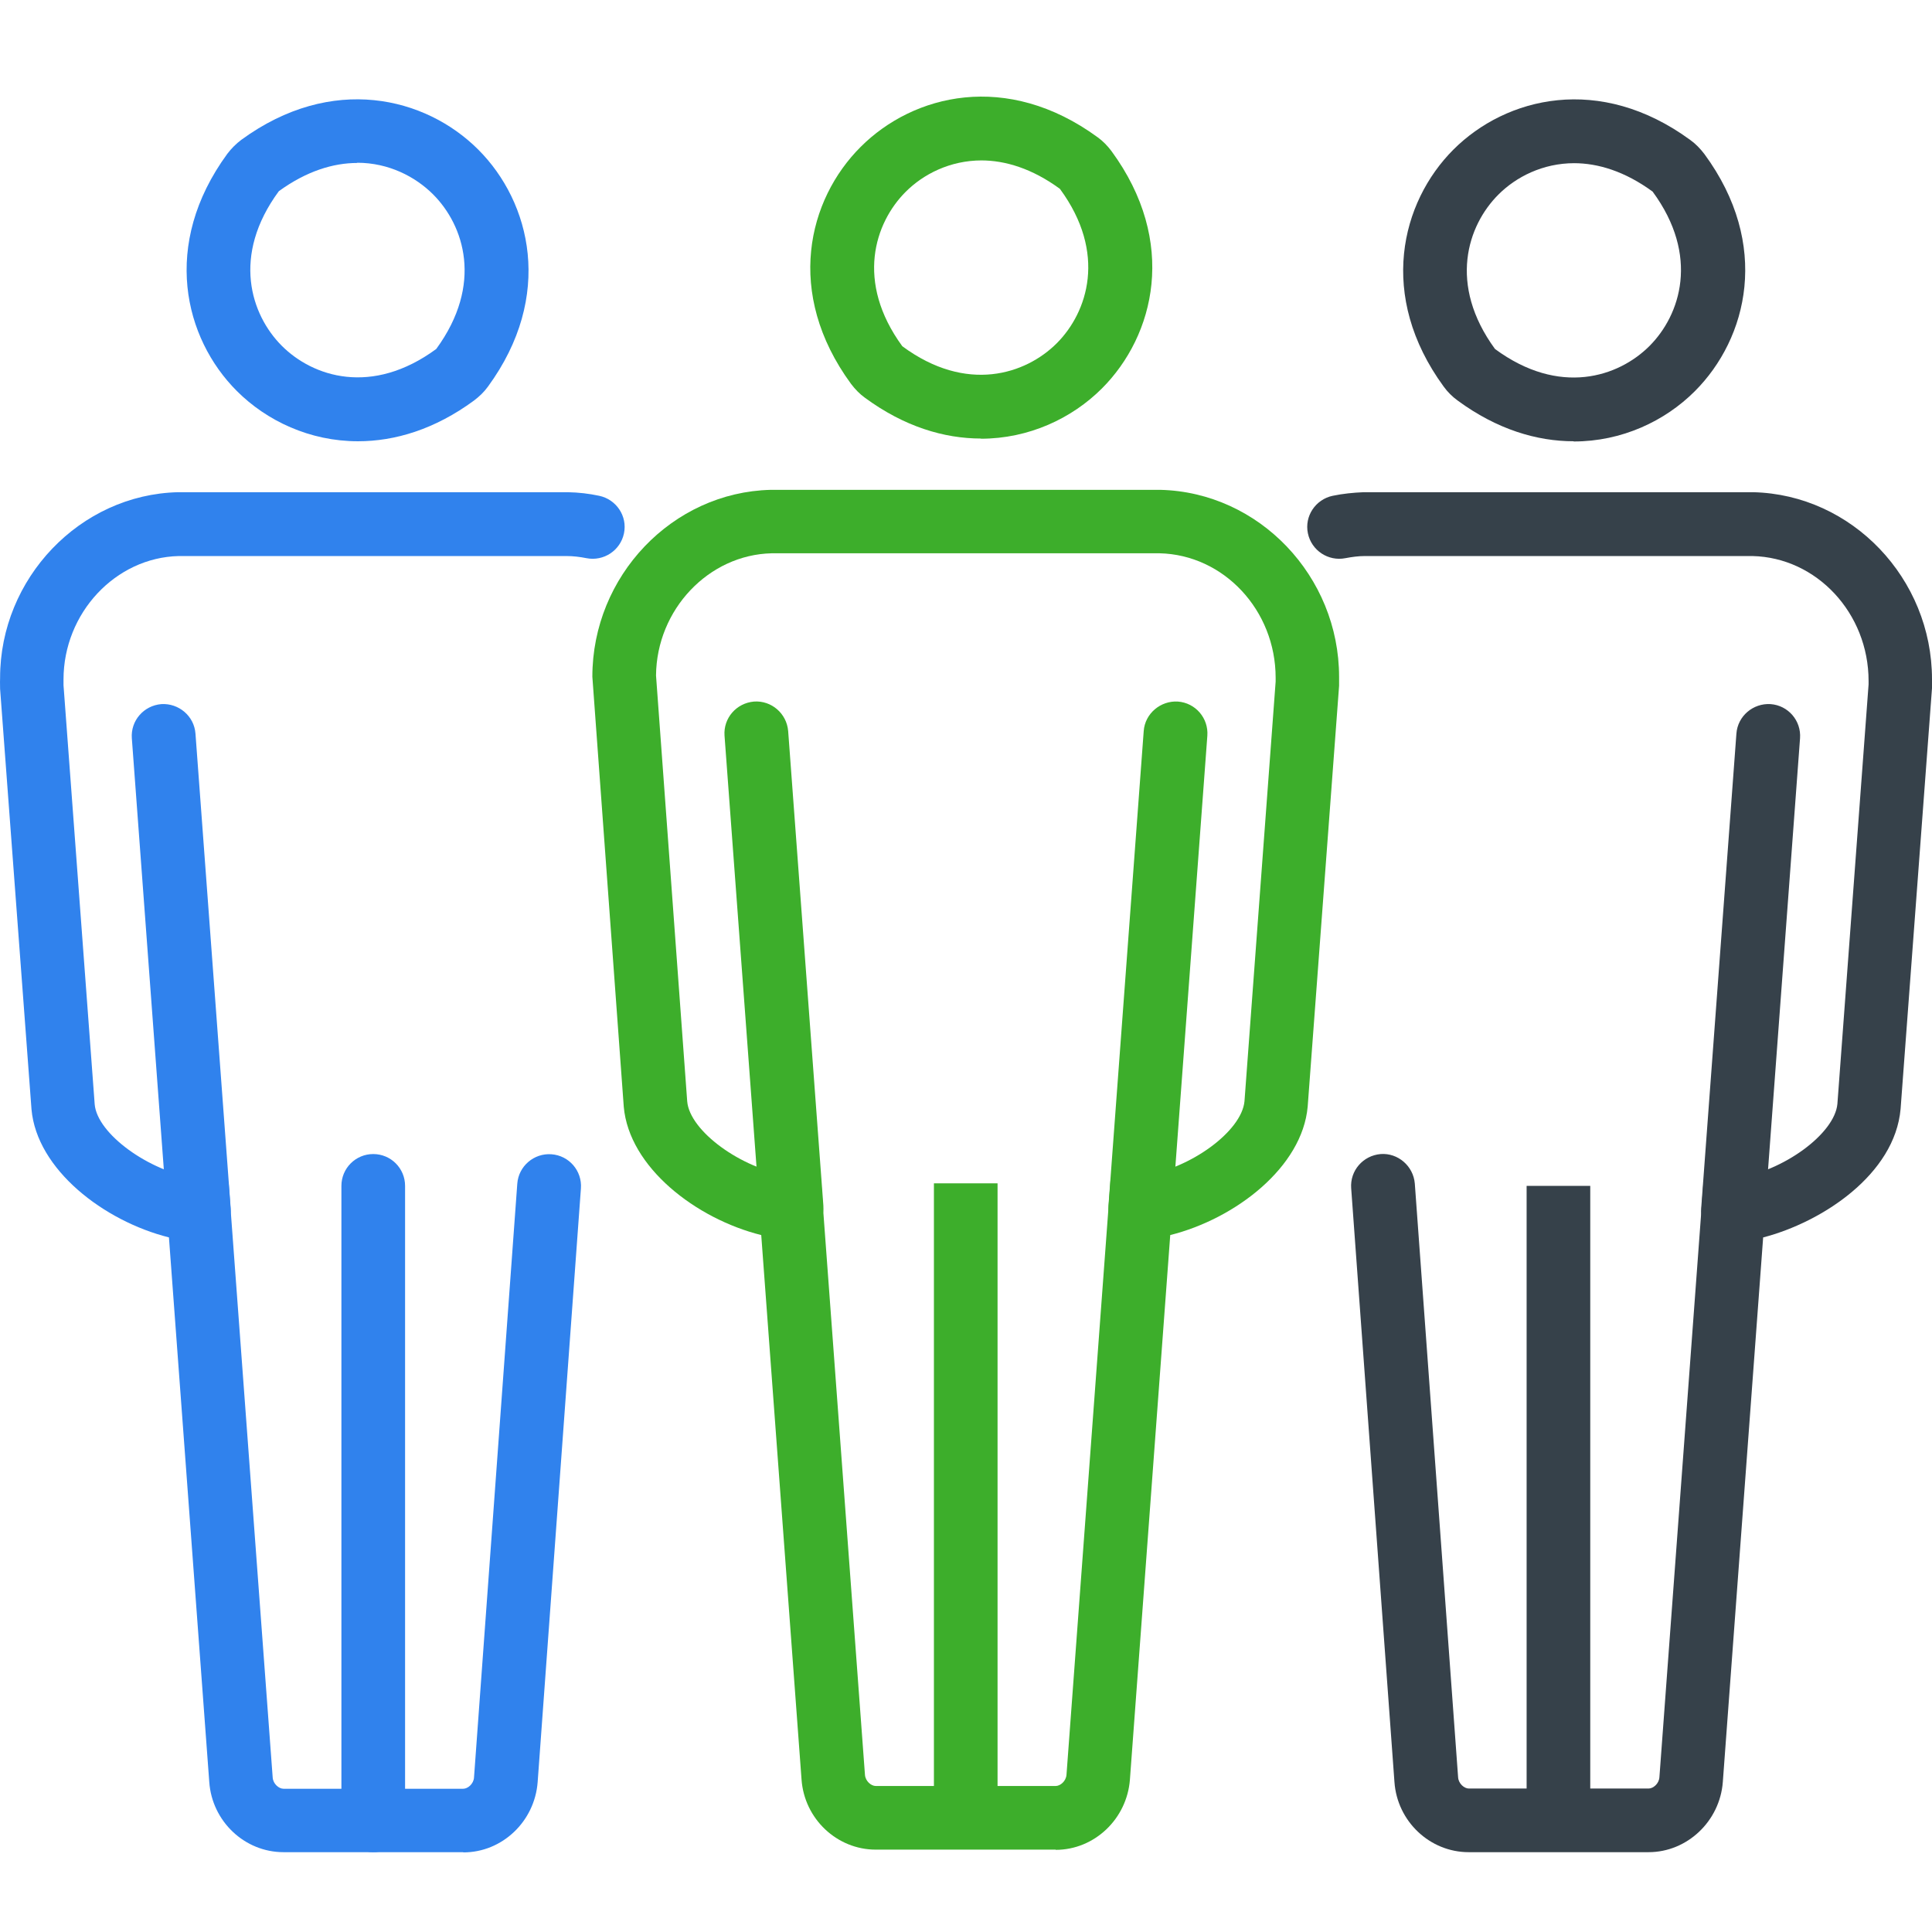
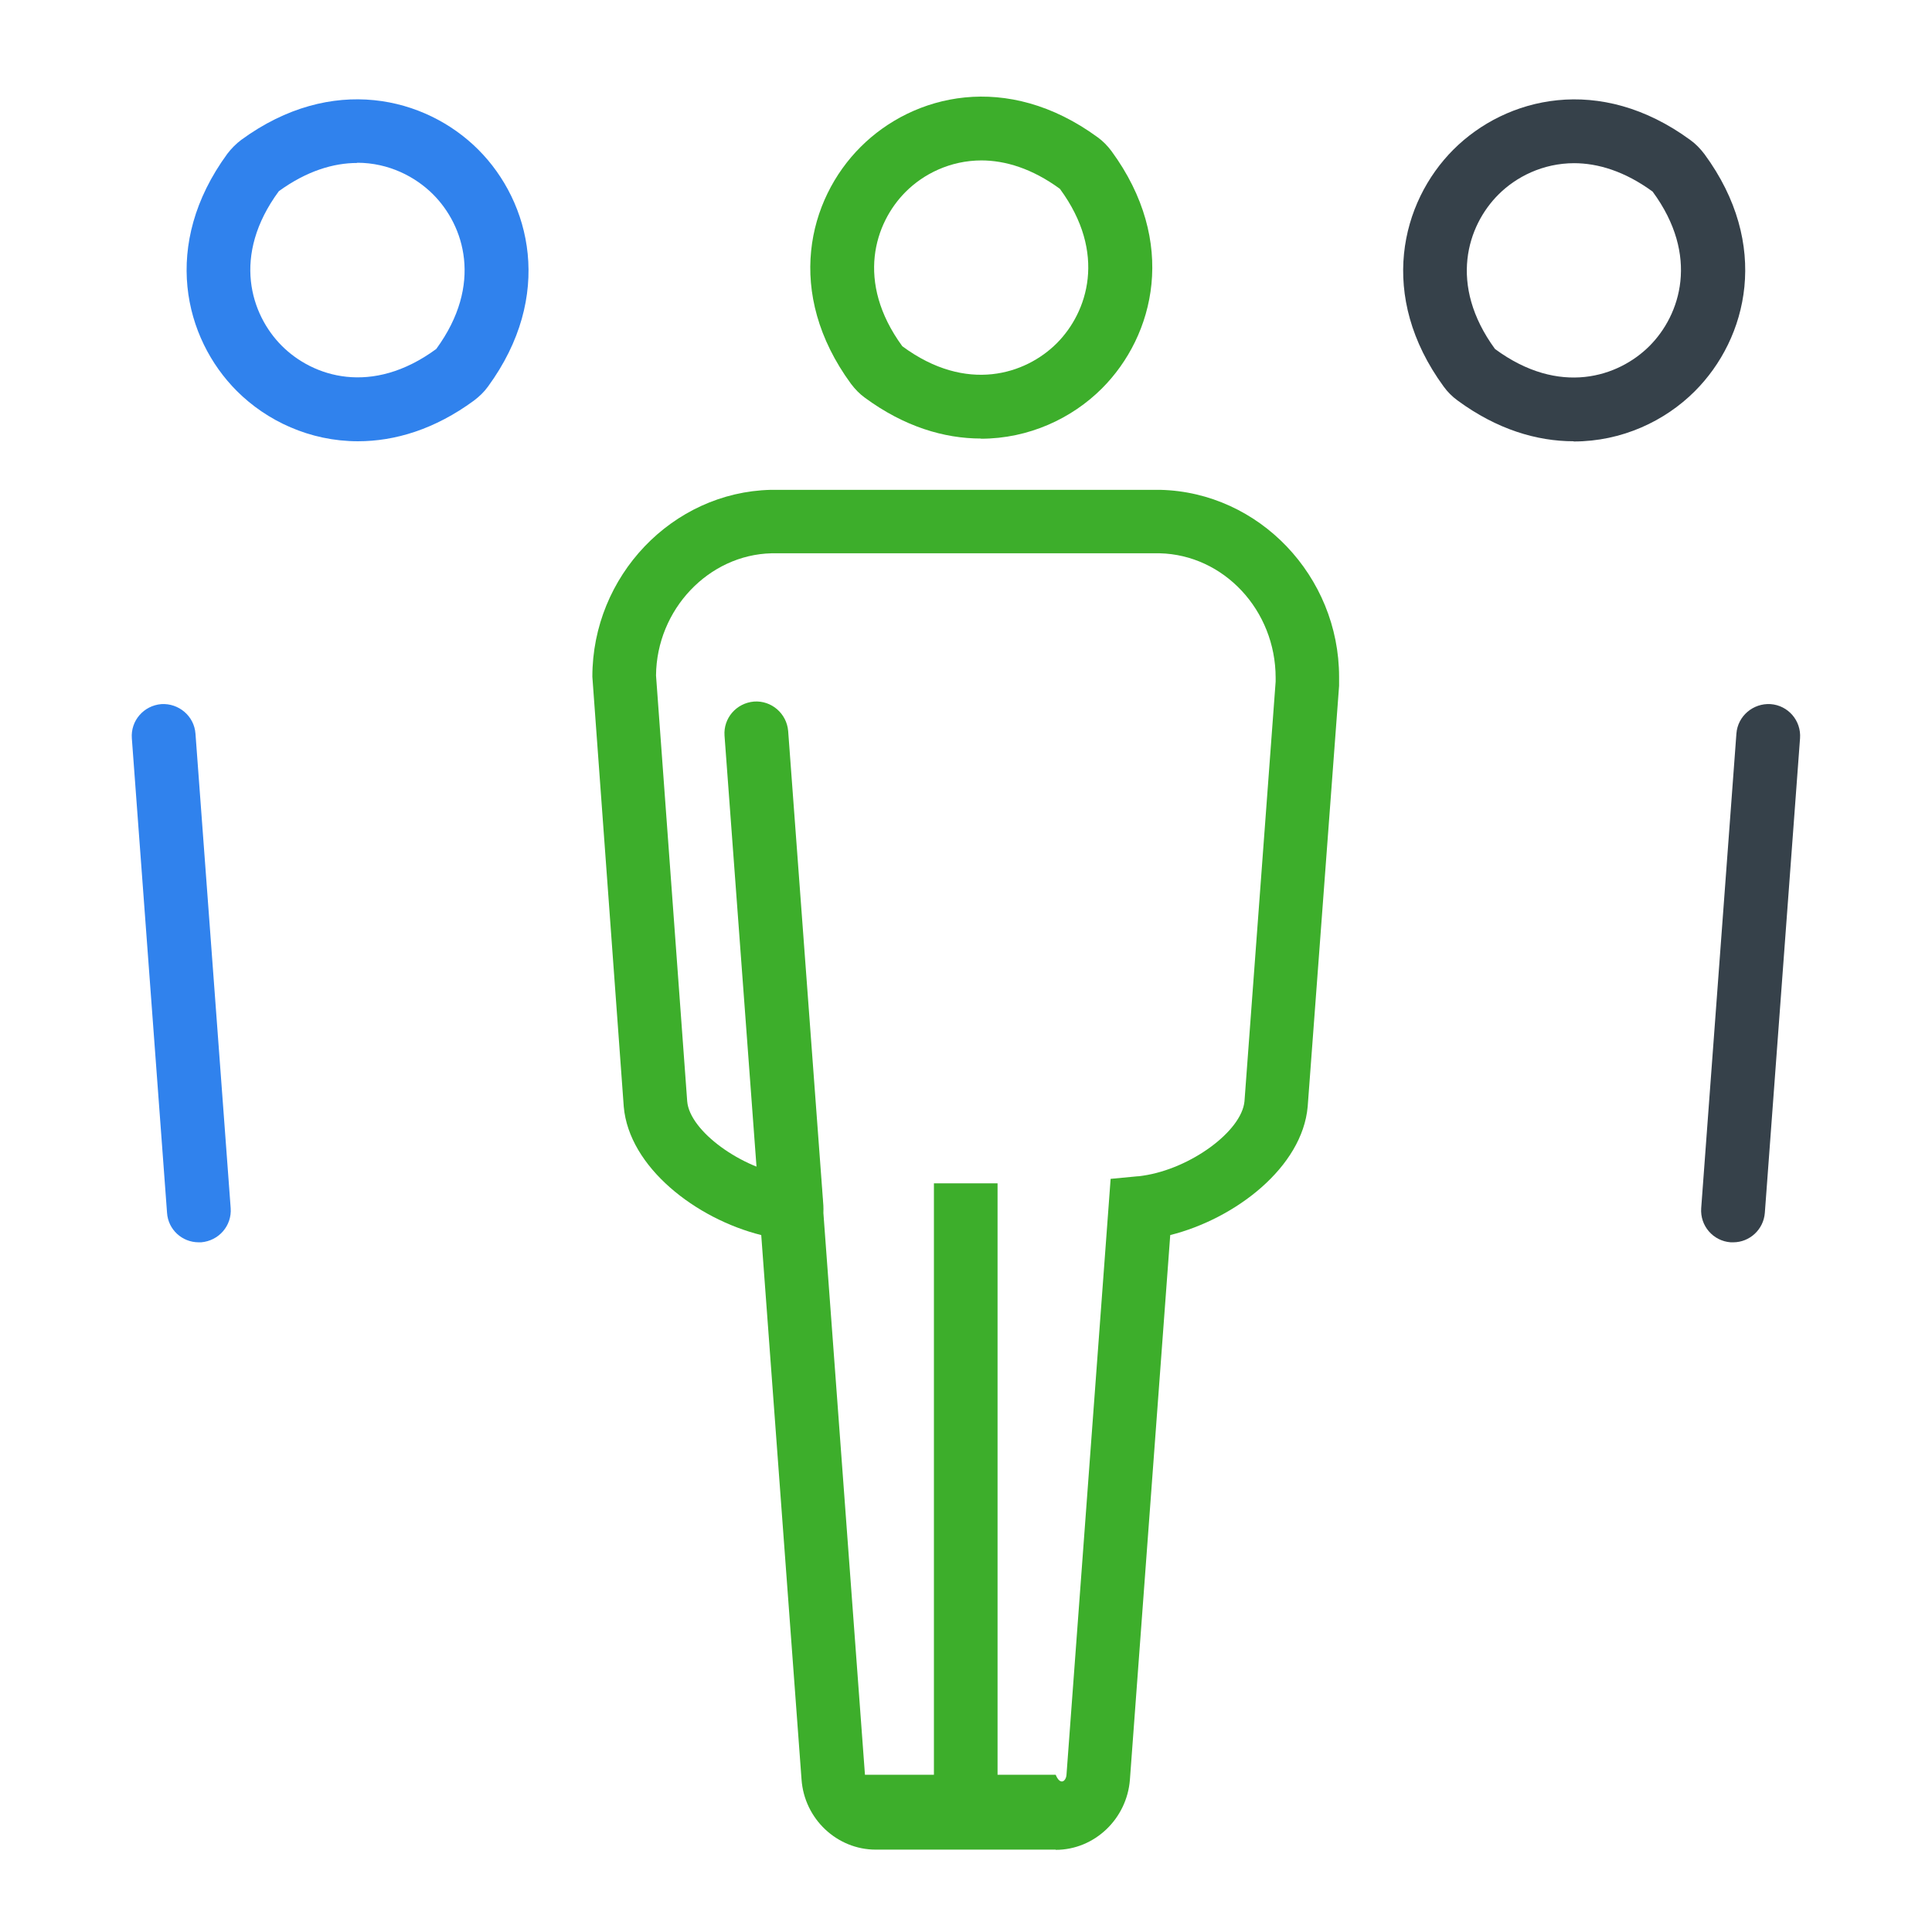
<svg xmlns="http://www.w3.org/2000/svg" width="63" height="63" viewBox="0 0 63 63" fill="none">
  <path d="M51.316 14.389C50.113 14.389 48.812 14.002 47.532 13.061C47.36 12.937 47.2 12.778 47.076 12.605C44.918 9.651 45.679 6.594 47.394 4.878C49.11 3.163 52.167 2.402 55.121 4.567C55.294 4.691 55.446 4.85 55.578 5.023C57.75 7.977 56.989 11.034 55.266 12.757C54.291 13.732 52.887 14.396 51.316 14.396V14.389ZM51.337 5.321C50.306 5.321 49.435 5.77 48.861 6.345C47.851 7.354 47.214 9.278 48.75 11.38C50.853 12.93 52.776 12.293 53.786 11.284C54.796 10.274 55.432 8.344 53.89 6.248C52.983 5.584 52.105 5.321 51.323 5.321H51.337Z" fill="#36414A" />
  <path d="M56.512 40.51C56.512 40.51 56.456 40.51 56.435 40.51C55.861 40.468 55.432 39.97 55.474 39.396L56.622 23.922C56.664 23.348 57.169 22.925 57.736 22.96C58.31 23.002 58.739 23.5 58.697 24.074L57.549 39.548C57.508 40.095 57.051 40.51 56.519 40.51H56.512Z" fill="#36414A" />
-   <path d="M53.751 60.397H47.892C46.626 60.397 45.561 59.394 45.471 58.108L44.06 38.746C44.019 38.172 44.447 37.681 45.022 37.632C45.582 37.59 46.087 38.019 46.135 38.594L47.547 57.955C47.56 58.163 47.747 58.322 47.899 58.322H53.758C53.91 58.322 54.097 58.163 54.111 57.955L55.55 38.524L56.422 38.441C56.484 38.441 56.546 38.428 56.608 38.421C58.158 38.192 59.825 36.968 59.915 35.999L60.932 22.317C60.932 22.275 60.932 22.227 60.932 22.206C60.932 19.993 59.237 18.18 57.148 18.132H44.496C44.302 18.132 44.088 18.16 43.873 18.201C43.313 18.312 42.767 17.952 42.649 17.392C42.531 16.831 42.898 16.285 43.458 16.167C43.79 16.098 44.129 16.064 44.468 16.05H57.169C60.392 16.126 63 18.865 63 22.151C63 22.165 63 22.282 63 22.441L61.976 36.159C61.789 38.296 59.417 39.852 57.494 40.351L56.179 58.108C56.083 59.387 55.017 60.397 53.758 60.397H53.751Z" fill="#36414A" />
-   <path d="M51.856 38.67H49.781V59.36H51.856V38.67Z" fill="#36414A" />
  <path d="M11.673 14.389C10.103 14.389 8.698 13.725 7.723 12.75C6.007 11.034 5.247 7.977 7.412 5.016C7.543 4.843 7.702 4.684 7.868 4.56C10.822 2.402 13.88 3.162 15.595 4.878C17.311 6.593 18.072 9.651 15.913 12.605C15.789 12.778 15.63 12.93 15.457 13.061C14.177 14.002 12.877 14.389 11.673 14.389ZM11.652 5.314C10.87 5.314 9.999 5.577 9.093 6.234C7.543 8.337 8.18 10.267 9.19 11.277C10.199 12.287 12.123 12.923 14.225 11.38C15.768 9.271 15.132 7.347 14.122 6.338C13.547 5.763 12.676 5.307 11.645 5.307L11.652 5.314Z" fill="#3082ED" />
  <path d="M6.478 40.51C5.938 40.51 5.482 40.095 5.447 39.548L4.299 24.074C4.257 23.5 4.686 23.009 5.26 22.96C5.827 22.925 6.332 23.348 6.374 23.922L7.522 39.396C7.564 39.97 7.135 40.461 6.561 40.51C6.533 40.51 6.505 40.51 6.485 40.51H6.478Z" fill="#3082ED" />
-   <path d="M15.104 60.397H9.245C7.979 60.397 6.914 59.394 6.824 58.108L5.509 40.35C3.386 39.818 1.2 38.137 1.027 36.172L0.003 22.462C-0.004 22.275 0.003 22.165 0.003 22.102C0.003 18.865 2.604 16.126 5.807 16.05H18.507C18.874 16.056 19.213 16.098 19.538 16.167C20.098 16.285 20.465 16.831 20.347 17.392C20.23 17.952 19.683 18.312 19.123 18.201C18.908 18.159 18.694 18.132 18.48 18.132H5.828C3.766 18.18 2.071 19.992 2.071 22.158C2.071 22.234 2.071 22.275 2.071 22.344L3.088 36.013C3.171 36.968 4.845 38.192 6.395 38.427C6.457 38.434 6.519 38.441 6.582 38.448L7.453 38.531L8.892 57.962C8.906 58.17 9.093 58.329 9.245 58.329H15.104C15.256 58.329 15.443 58.17 15.457 57.962L16.868 38.6C16.909 38.026 17.414 37.597 17.981 37.639C18.556 37.68 18.985 38.178 18.943 38.752L17.532 58.114C17.435 59.394 16.377 60.404 15.111 60.404L15.104 60.397Z" fill="#3082ED" />
-   <path d="M12.171 60.397C11.597 60.397 11.133 59.934 11.133 59.36V38.67C11.133 38.095 11.597 37.632 12.171 37.632C12.745 37.632 13.209 38.095 13.209 38.67V59.36C13.209 59.934 12.745 60.397 12.171 60.397Z" fill="#3082ED" />
  <path d="M31.989 14.3C30.785 14.3 29.485 13.912 28.205 12.971C28.032 12.847 27.88 12.688 27.749 12.515C25.583 9.554 26.344 6.504 28.067 4.788C29.782 3.073 32.833 2.312 35.794 4.477C35.967 4.601 36.119 4.76 36.243 4.926C38.415 7.887 37.654 10.945 35.932 12.667C34.956 13.642 33.552 14.306 31.982 14.306L31.989 14.3ZM32.01 5.231C30.979 5.231 30.107 5.68 29.533 6.255C28.523 7.265 27.887 9.188 29.423 11.29C31.519 12.84 33.449 12.204 34.459 11.194C35.468 10.184 36.105 8.254 34.562 6.158C33.656 5.494 32.778 5.231 31.996 5.231H32.01Z" fill="#3DAE2B" />
-   <path d="M37.184 40.427C37.184 40.427 37.129 40.427 37.108 40.427C36.534 40.385 36.105 39.887 36.146 39.313L37.295 23.839C37.336 23.265 37.848 22.843 38.408 22.877C38.983 22.919 39.411 23.417 39.37 23.991L38.222 39.465C38.18 40.011 37.724 40.427 37.191 40.427H37.184Z" fill="#3DAE2B" />
  <path d="M25.805 40.427C25.265 40.427 24.809 40.012 24.774 39.465L23.626 23.991C23.584 23.417 24.013 22.926 24.587 22.877C25.155 22.836 25.653 23.265 25.701 23.839L26.849 39.313C26.891 39.887 26.462 40.378 25.888 40.427C25.86 40.427 25.832 40.427 25.812 40.427H25.805Z" fill="#3DAE2B" />
-   <path d="M34.424 60.314H28.558C27.292 60.314 26.227 59.311 26.137 58.025L24.823 40.274C22.692 39.742 20.513 38.061 20.34 36.089L19.316 22.068C19.316 18.782 21.924 16.05 25.134 15.973H37.834C41.058 16.05 43.666 18.789 43.666 22.075C43.666 22.109 43.666 22.213 43.666 22.365L42.642 36.082C42.469 38.061 40.283 39.742 38.16 40.274L36.845 58.031C36.748 59.311 35.69 60.321 34.424 60.321V60.314ZM21.392 22.026L22.409 35.916C22.491 36.878 24.159 38.102 25.715 38.337C25.777 38.344 25.833 38.351 25.888 38.358L26.767 38.434L28.205 57.872C28.219 58.08 28.406 58.239 28.558 58.239H34.424C34.576 58.239 34.763 58.08 34.777 57.872L36.216 38.441L37.087 38.358C37.15 38.358 37.212 38.344 37.274 38.337C38.824 38.109 40.491 36.885 40.581 35.91L41.597 22.227C41.597 22.178 41.597 22.13 41.597 22.102C41.597 19.896 39.903 18.09 37.814 18.042H25.162C23.107 18.09 21.412 19.875 21.392 22.026Z" fill="#3DAE2B" />
+   <path d="M34.424 60.314H28.558C27.292 60.314 26.227 59.311 26.137 58.025L24.823 40.274C22.692 39.742 20.513 38.061 20.34 36.089L19.316 22.068C19.316 18.782 21.924 16.05 25.134 15.973H37.834C41.058 16.05 43.666 18.789 43.666 22.075C43.666 22.109 43.666 22.213 43.666 22.365L42.642 36.082C42.469 38.061 40.283 39.742 38.16 40.274L36.845 58.031C36.748 59.311 35.69 60.321 34.424 60.321V60.314ZM21.392 22.026L22.409 35.916C22.491 36.878 24.159 38.102 25.715 38.337C25.777 38.344 25.833 38.351 25.888 38.358L26.767 38.434L28.205 57.872H34.424C34.576 58.239 34.763 58.08 34.777 57.872L36.216 38.441L37.087 38.358C37.15 38.358 37.212 38.344 37.274 38.337C38.824 38.109 40.491 36.885 40.581 35.91L41.597 22.227C41.597 22.178 41.597 22.13 41.597 22.102C41.597 19.896 39.903 18.09 37.814 18.042H25.162C23.107 18.09 21.412 19.875 21.392 22.026Z" fill="#3DAE2B" />
  <path d="M32.529 38.587H30.454V59.277H32.529V38.587Z" fill="#3DAE2B" />
</svg>